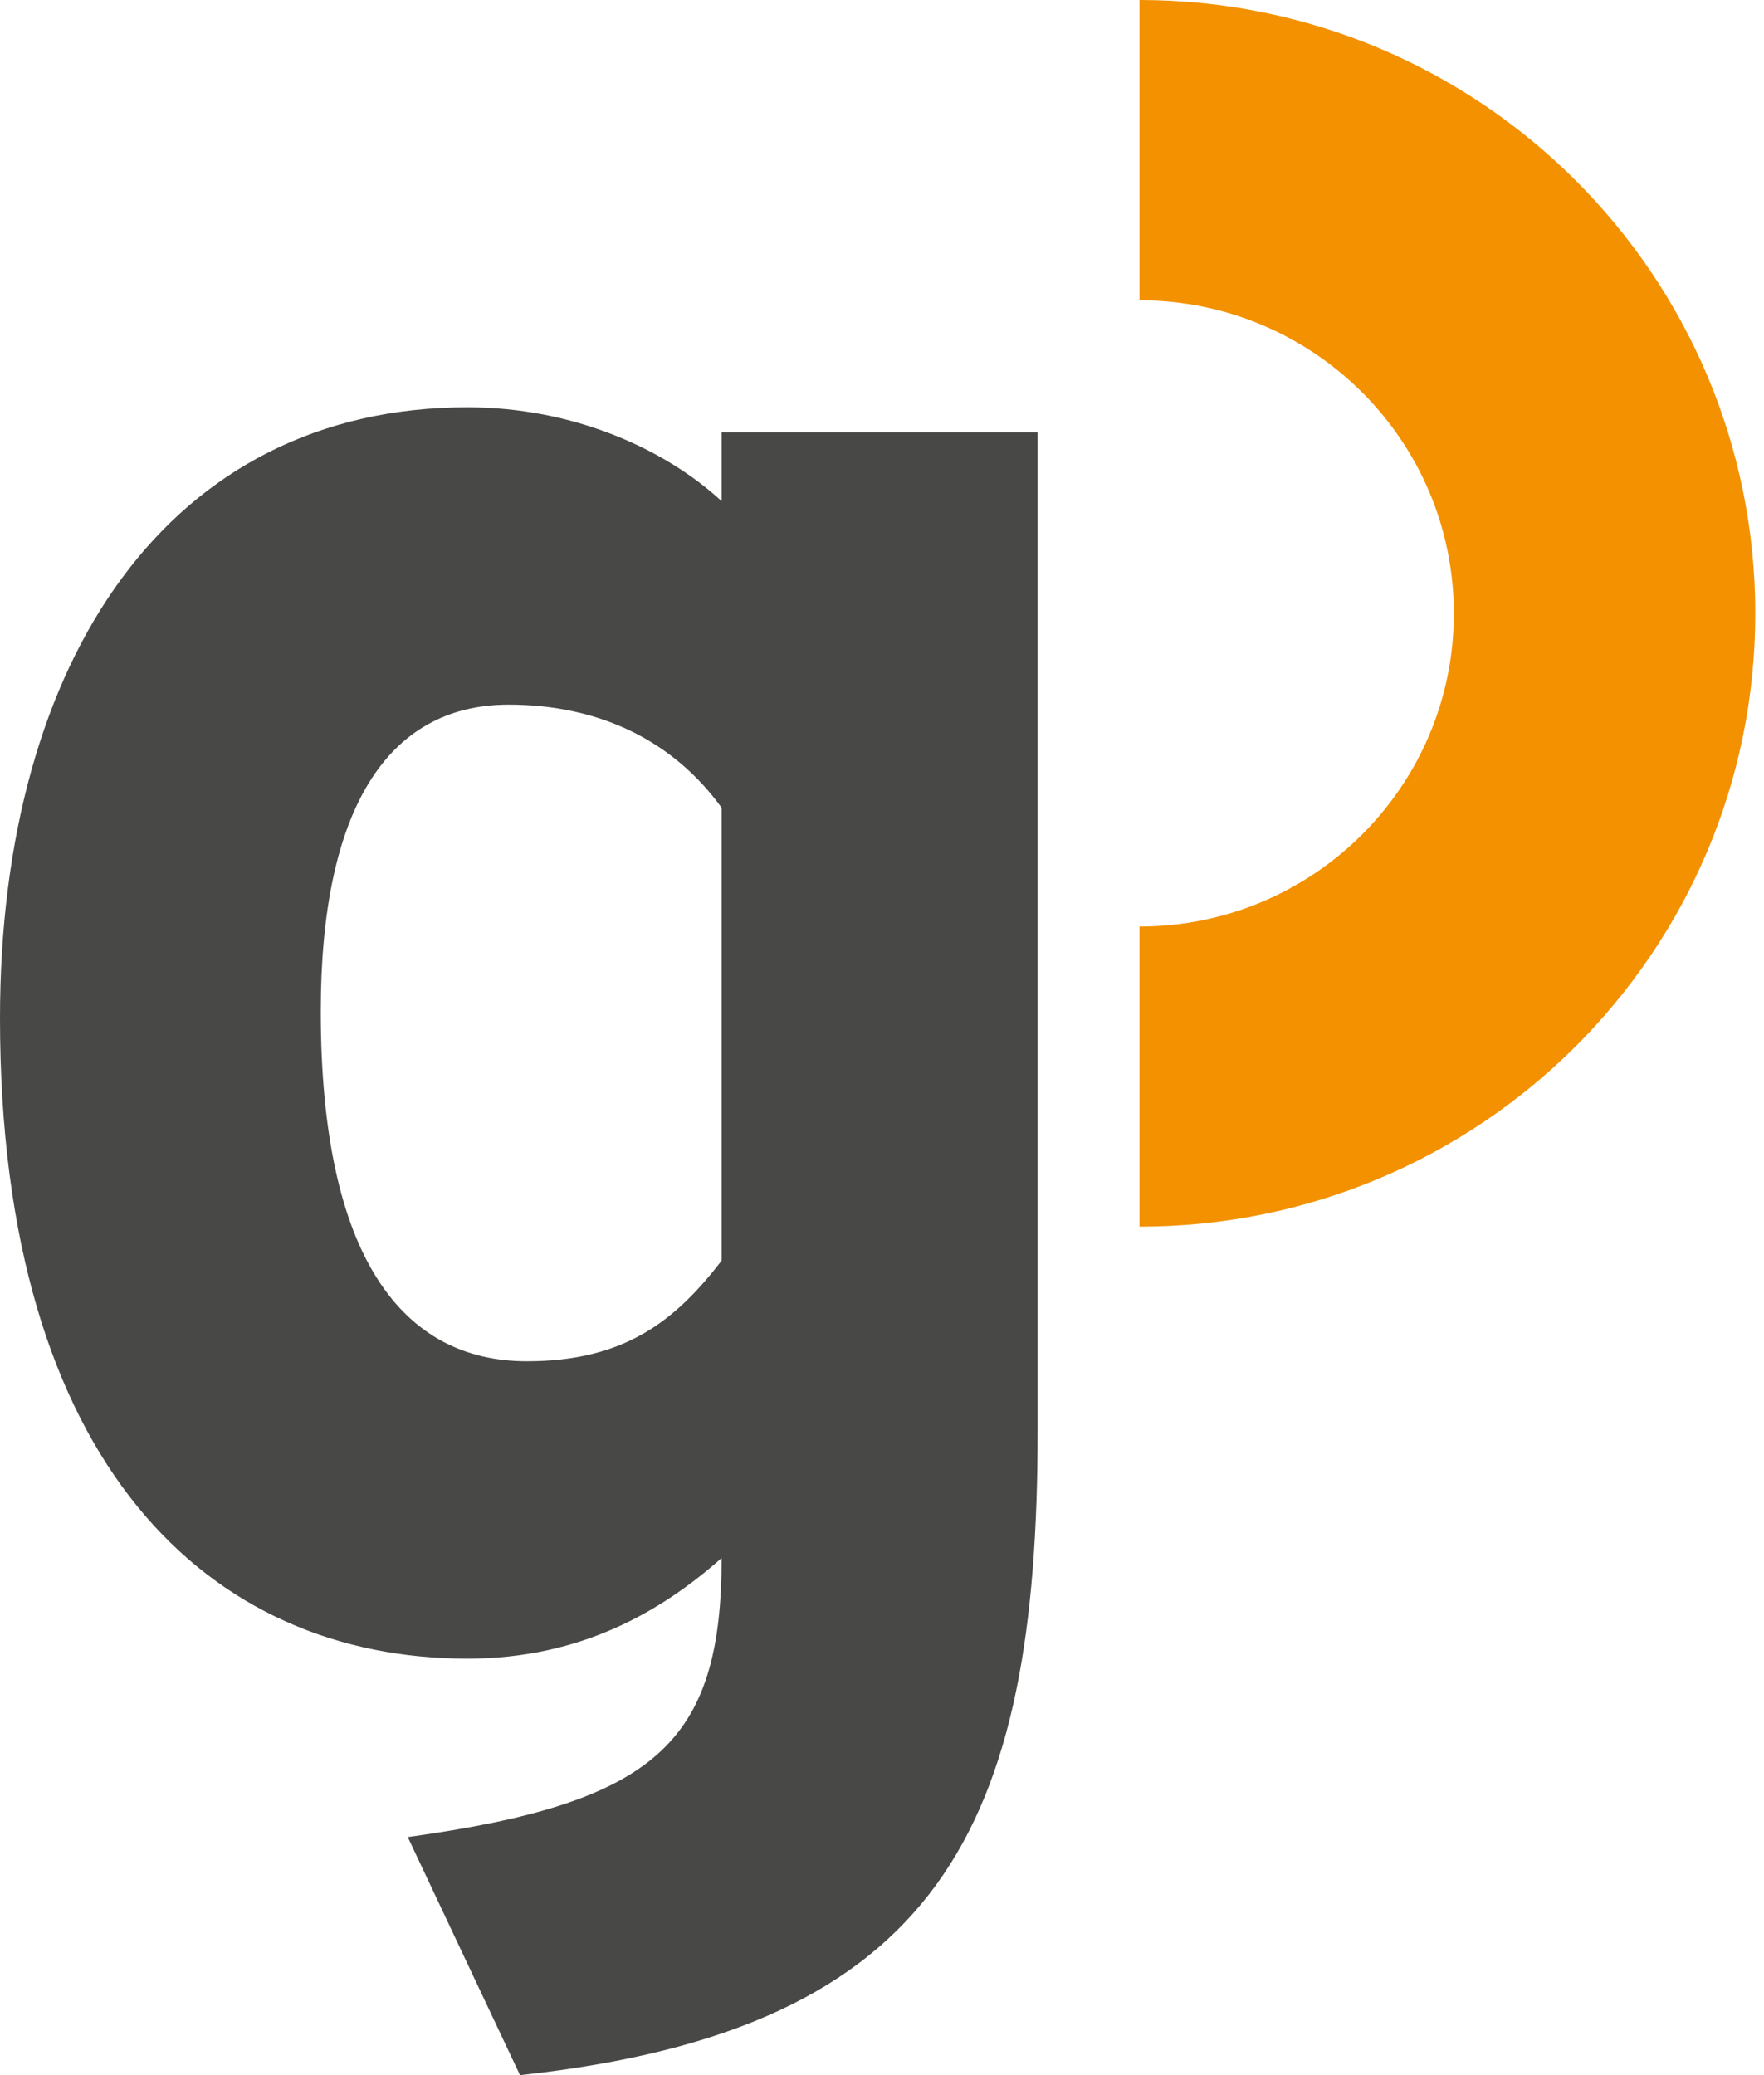
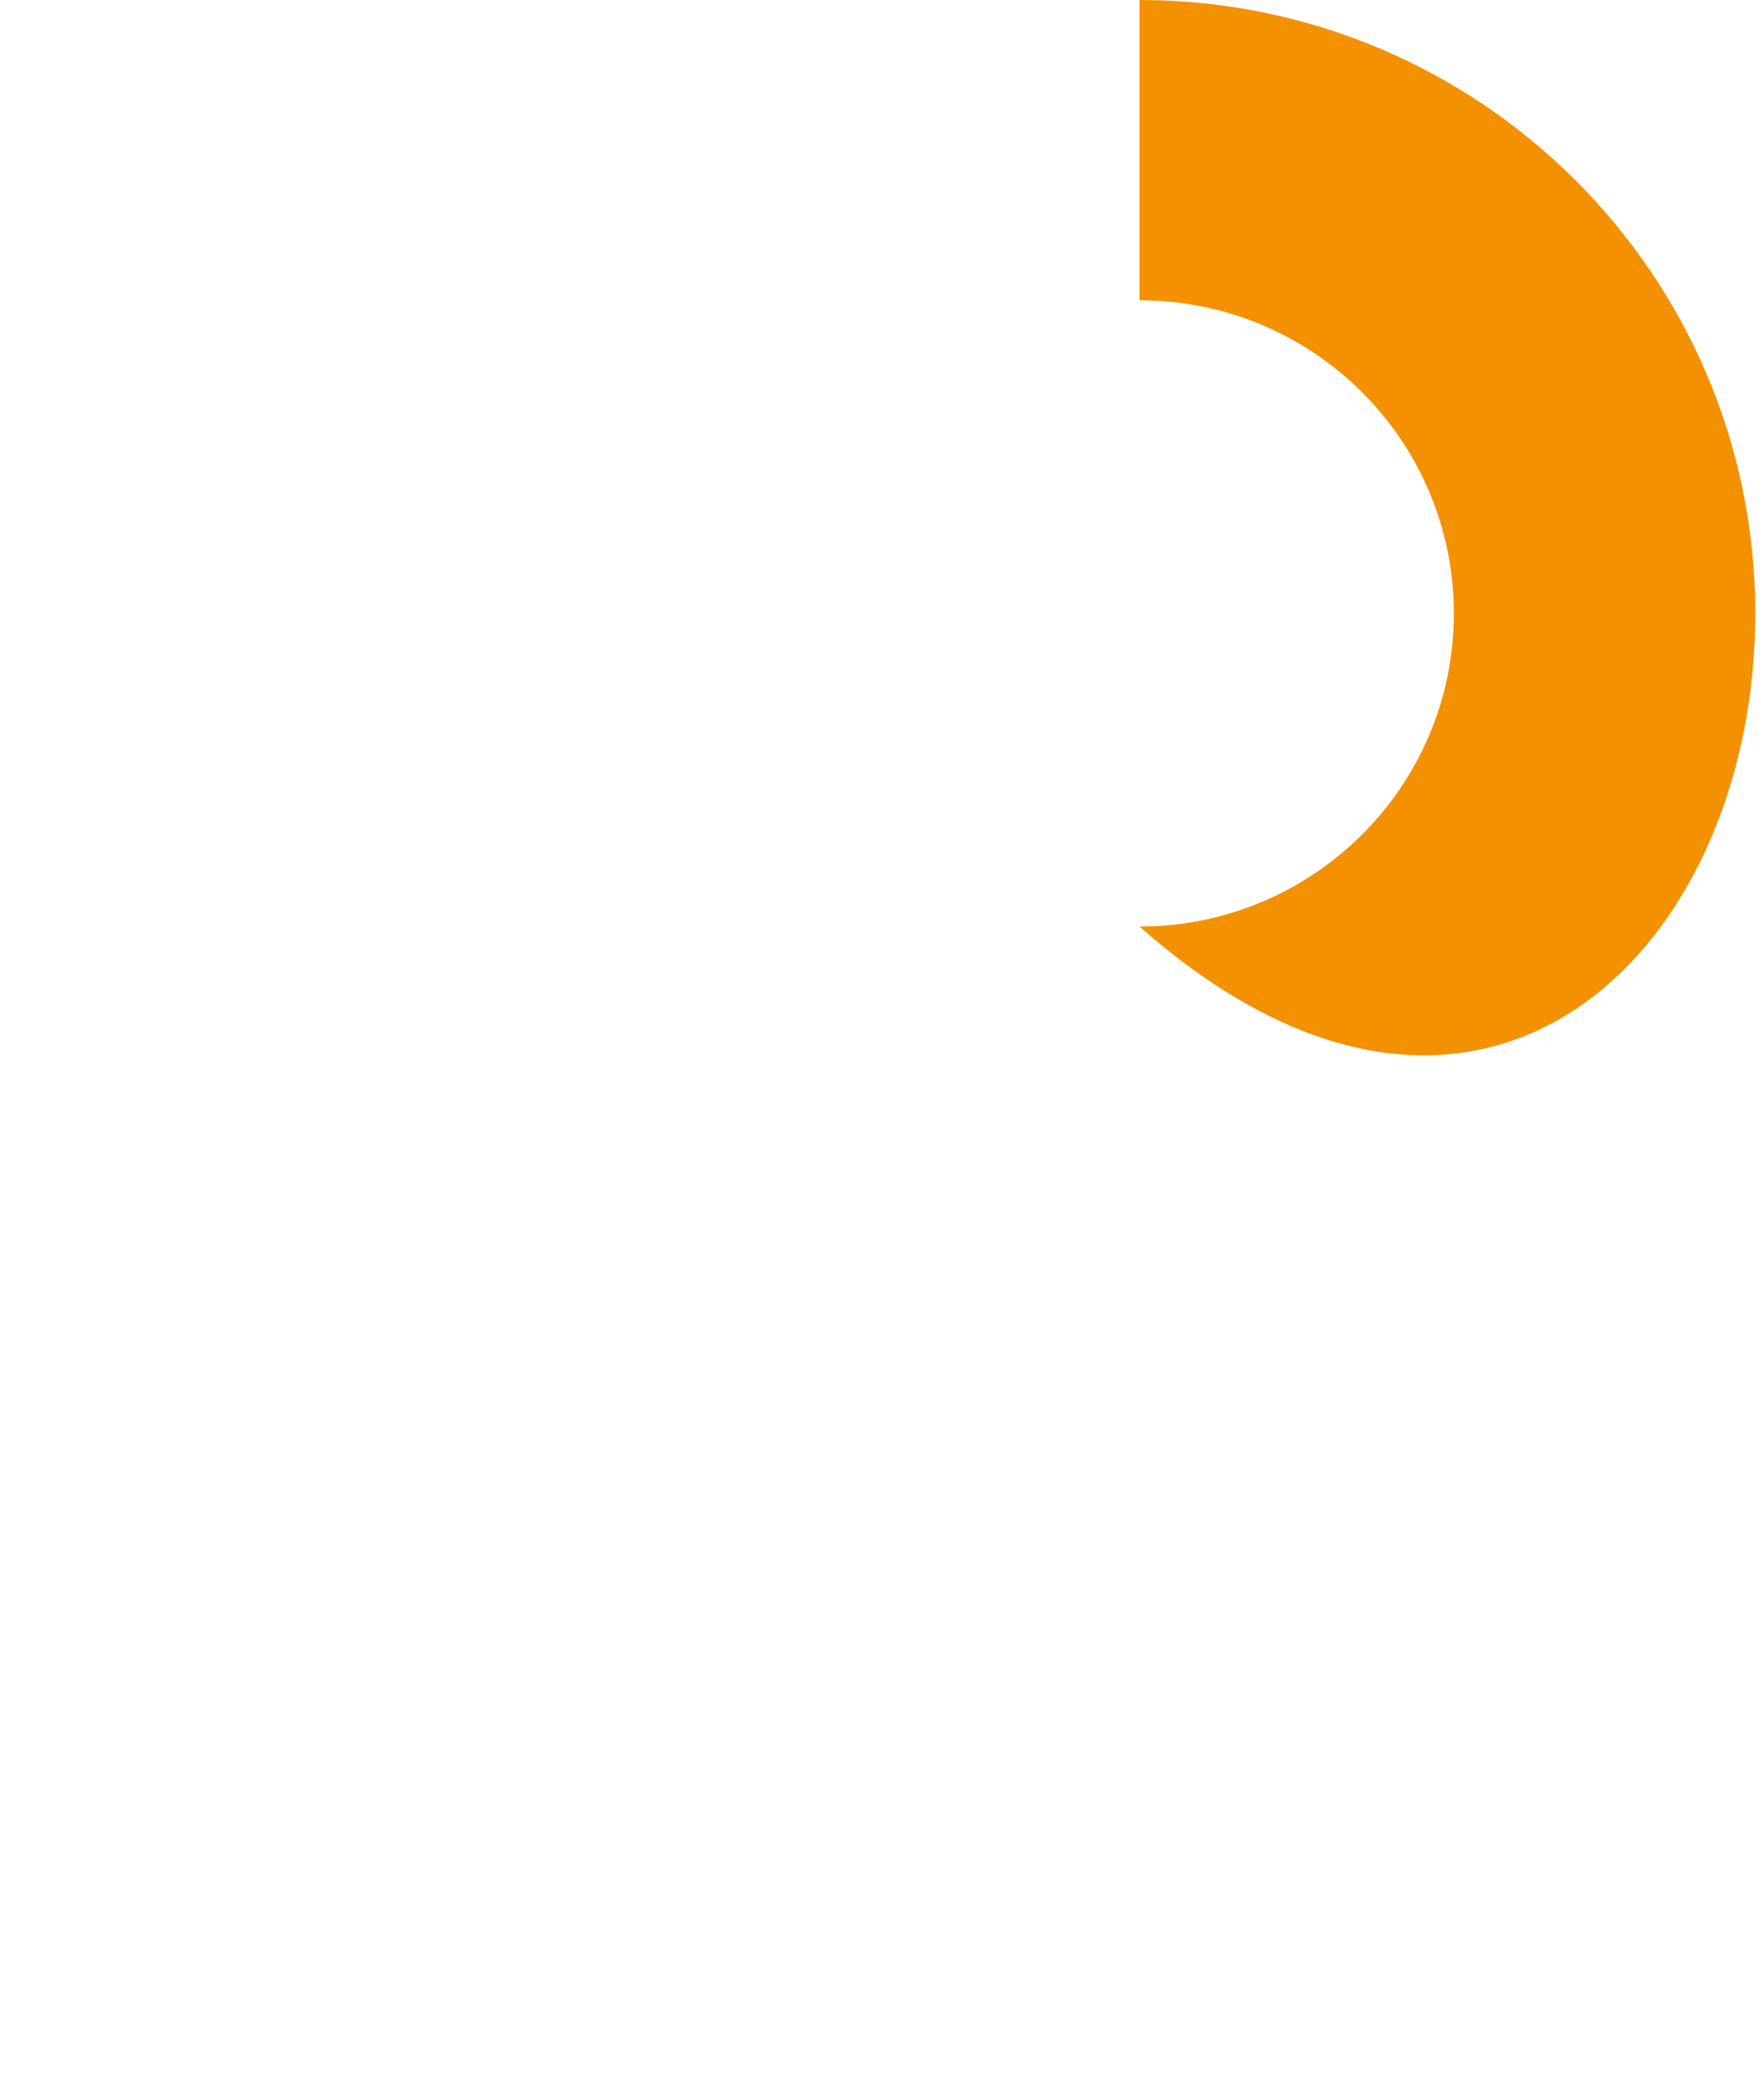
<svg xmlns="http://www.w3.org/2000/svg" width="51px" height="60px" viewBox="0 0 51 60" version="1.1">
  <title>m/symbol</title>
  <desc>Created with Sketch.</desc>
  <g id="Symbols" stroke="none" stroke-width="1" fill="none" fill-rule="evenodd">
    <g id="m/symbol">
      <g>
-         <path d="M20.863,23.354 C19.472,21.432 17.349,20.374 14.706,20.374 C11.192,20.374 9.274,23.419 9.274,29.239 C9.274,36.383 11.655,39.36 15.233,39.36 C18.081,39.36 19.54,38.168 20.863,36.451 L20.863,23.354 Z M15.034,60 L11.789,53.117 C18.941,52.128 20.863,50.408 20.863,45.049 C19.142,46.57 16.822,47.958 13.513,47.958 C6.095,47.958 0,42.405 0,29.44 C0,19.052 4.903,11.776 13.513,11.776 C16.557,11.776 19.208,12.966 20.863,14.49 L20.863,12.503 L30,12.503 L30,41.347 C30,52.791 27.22,58.68 15.034,60 L15.034,60 Z" id="Fill-30" fill="#484847" />
-         <path d="M32.944,8.682 L32.944,8.682 C37.963,8.682 42.033,12.735 42.033,17.738 C42.033,22.737 37.963,26.79 32.944,26.79 L32.944,35.467 C42.776,35.467 50.748,27.535 50.748,17.738 C50.748,7.943 42.776,0 32.944,0" id="Fill-29" fill="#f39100" />
+         <path d="M32.944,8.682 L32.944,8.682 C37.963,8.682 42.033,12.735 42.033,17.738 C42.033,22.737 37.963,26.79 32.944,26.79 C42.776,35.467 50.748,27.535 50.748,17.738 C50.748,7.943 42.776,0 32.944,0" id="Fill-29" fill="#f39100" />
      </g>
    </g>
  </g>
</svg>